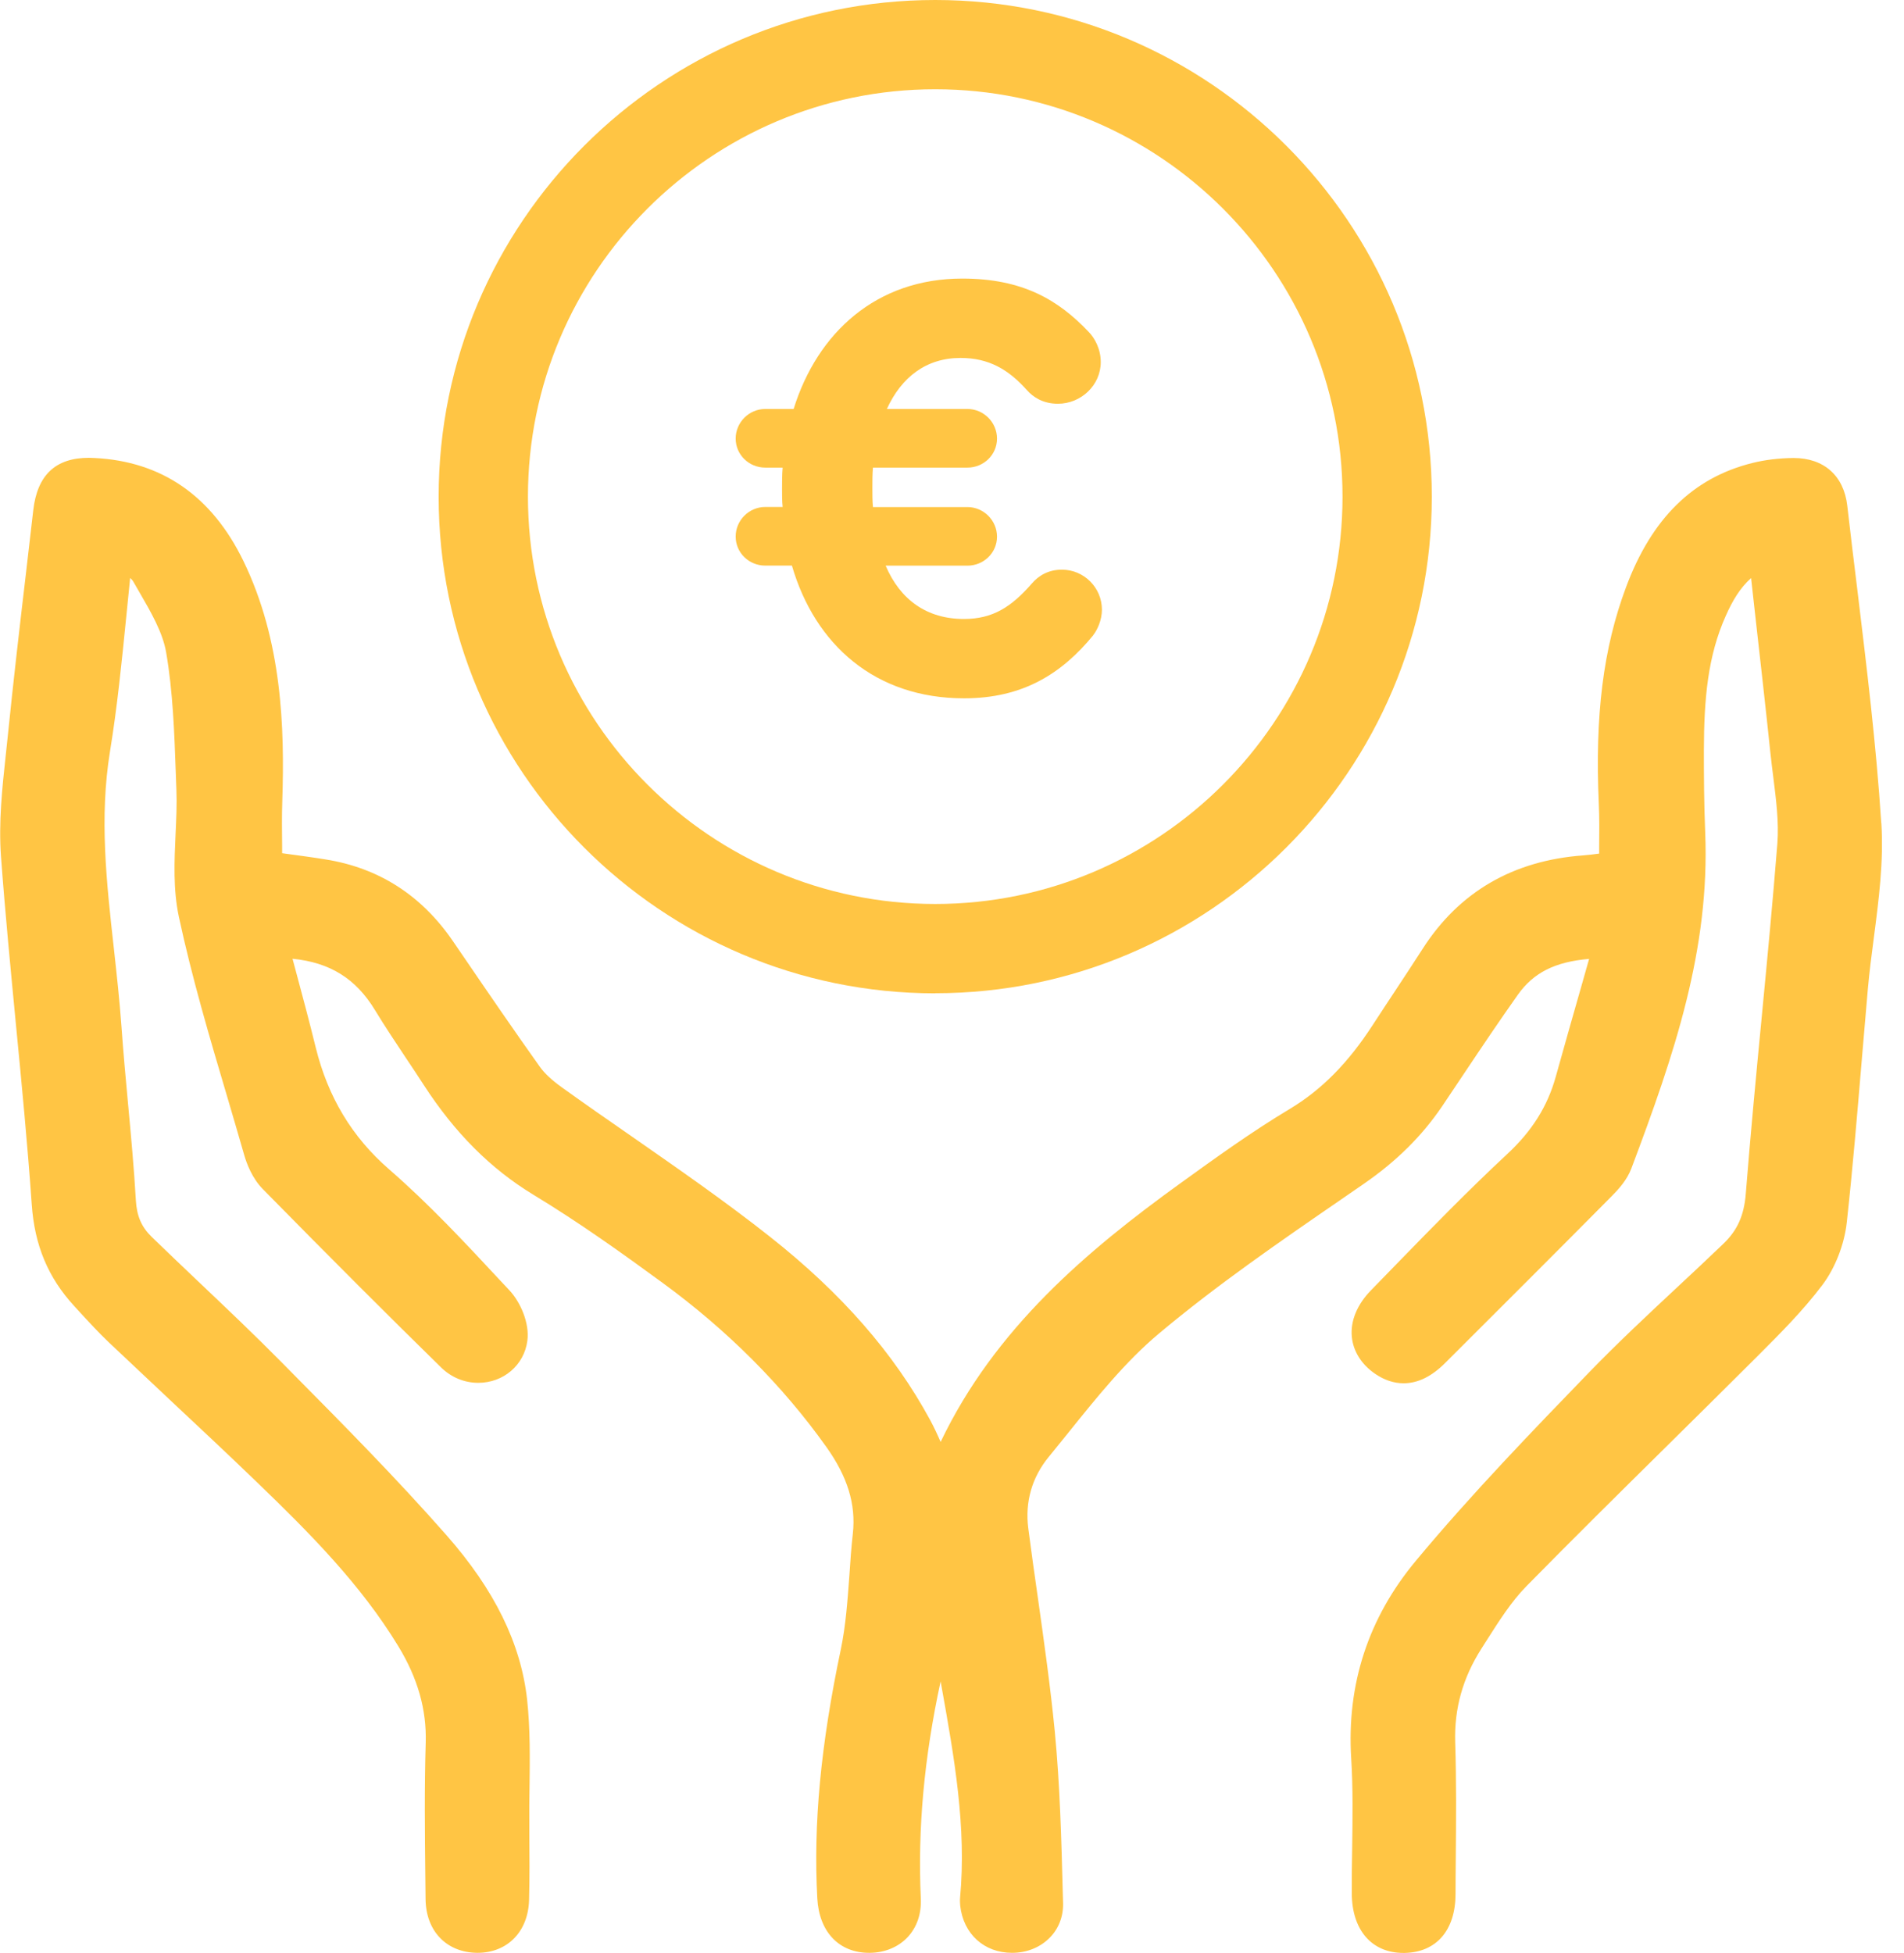
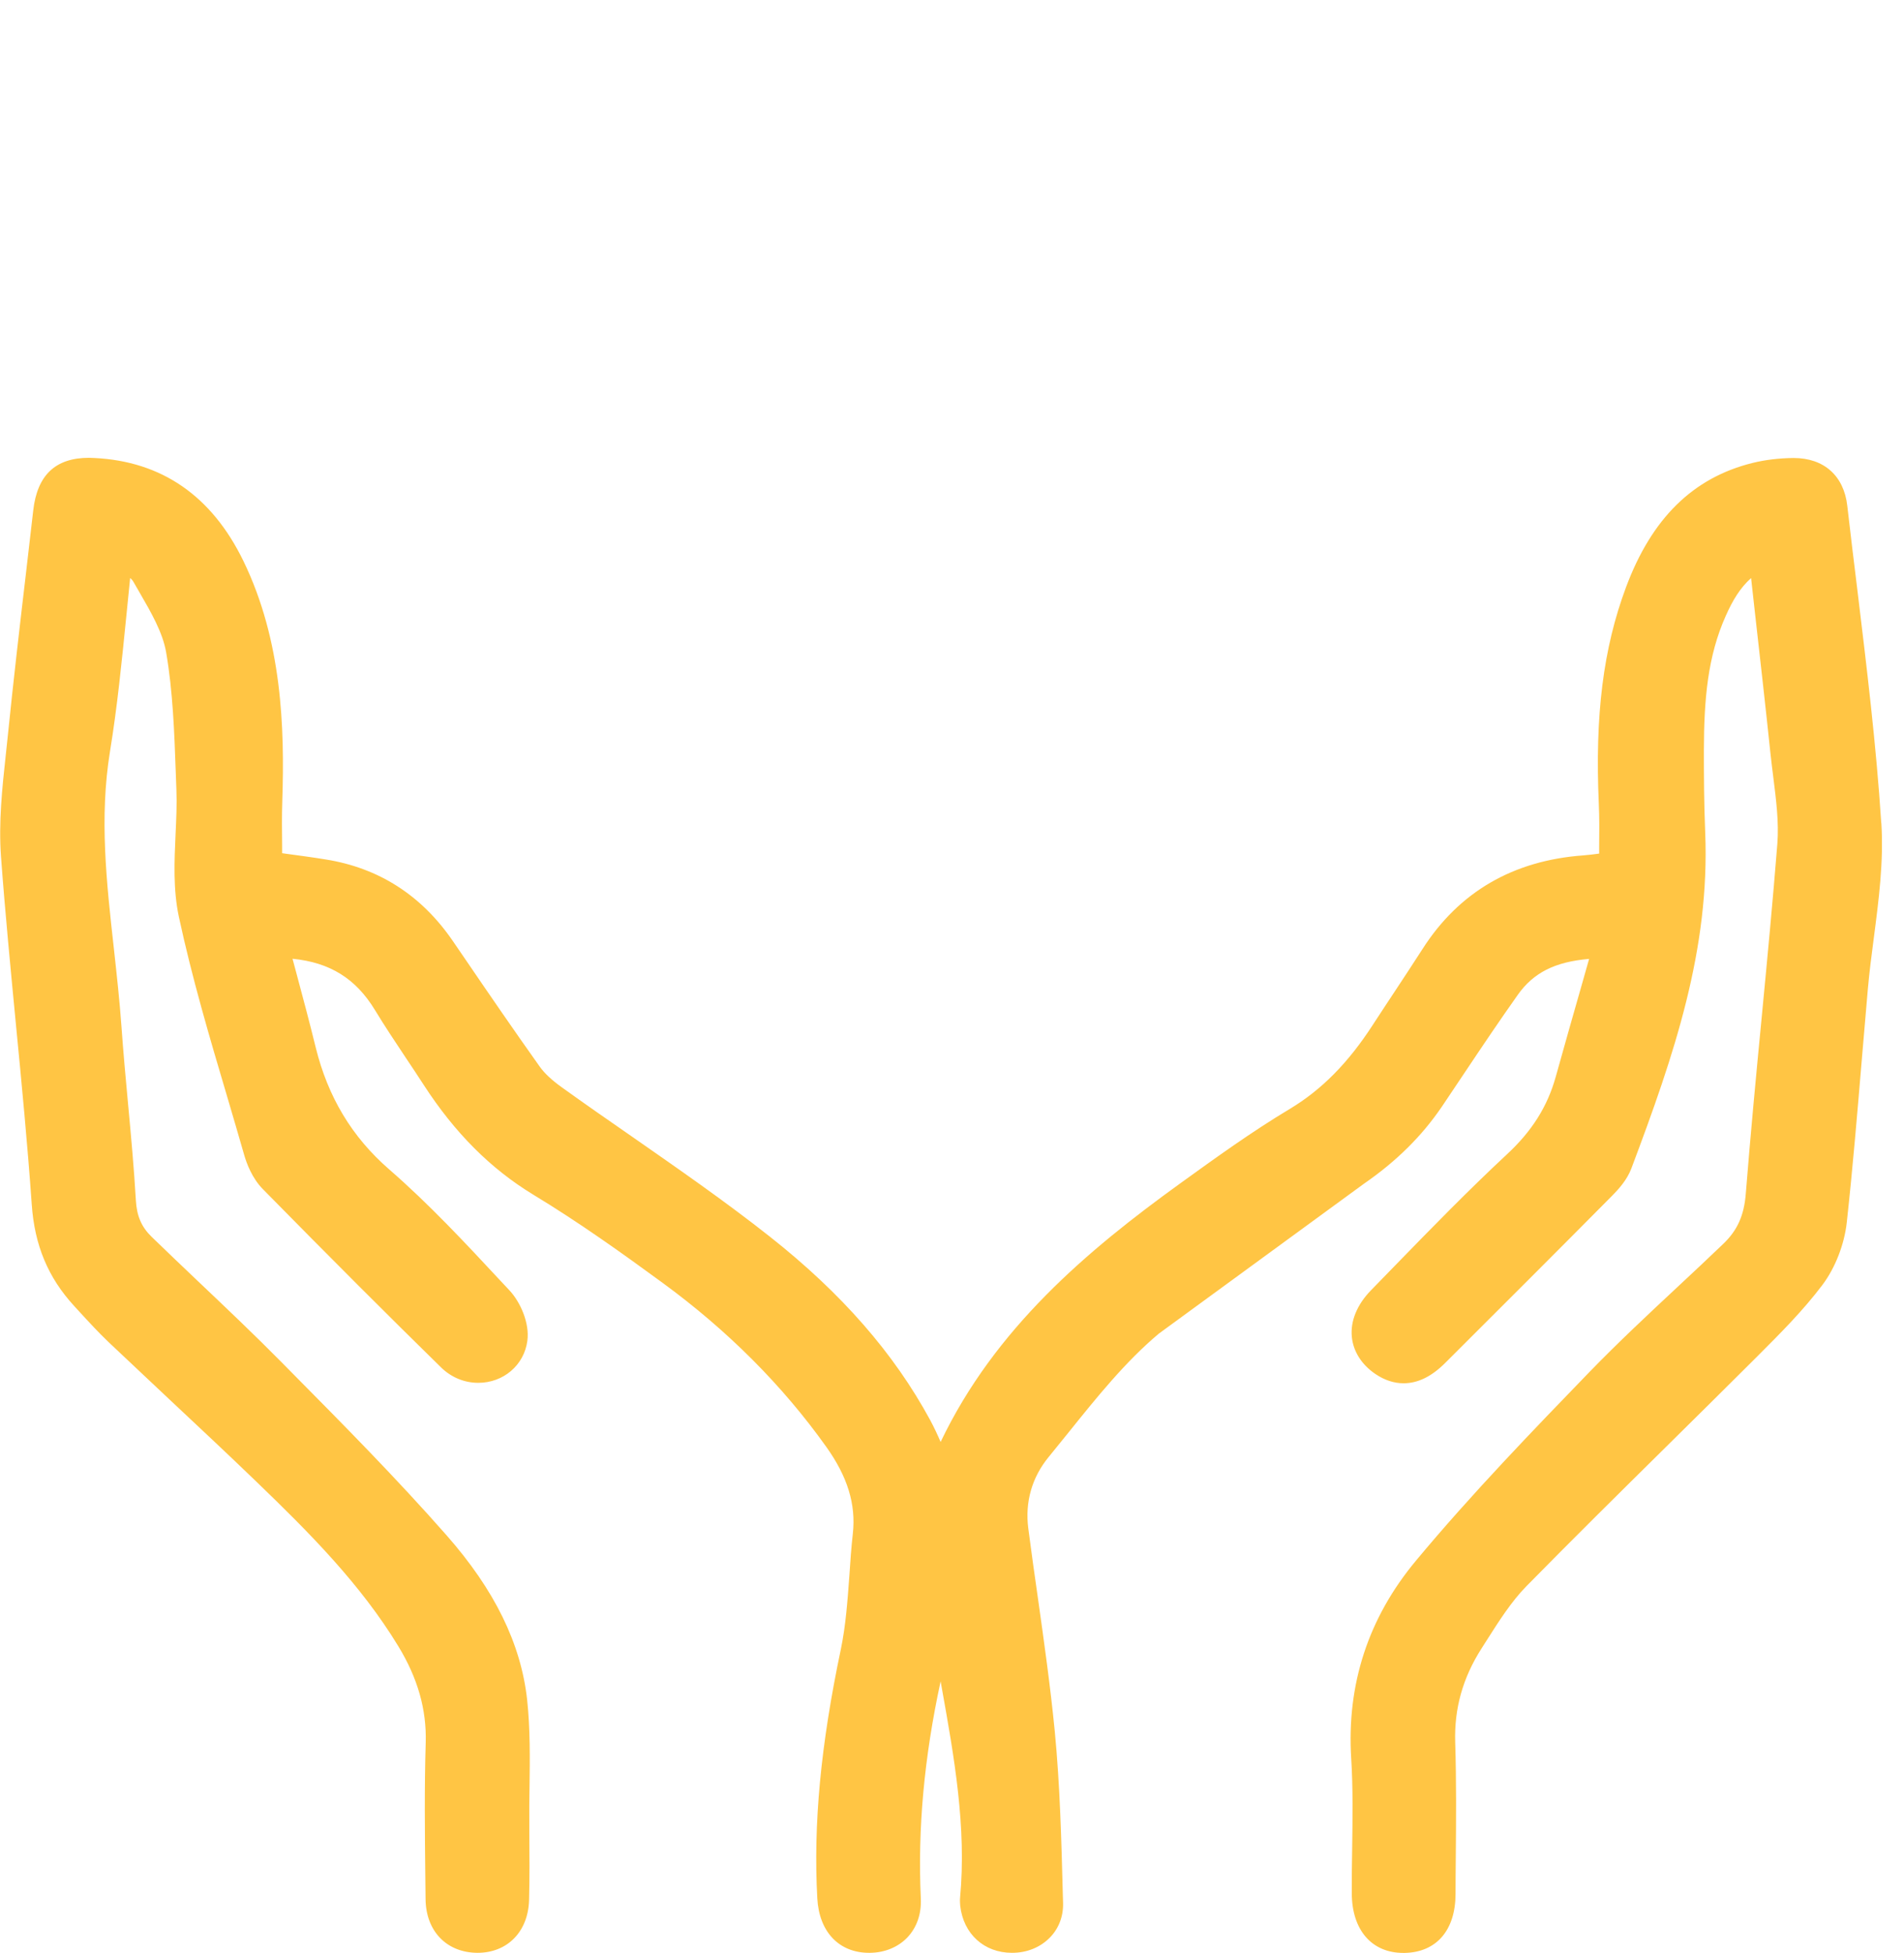
<svg xmlns="http://www.w3.org/2000/svg" width="39" height="40" viewBox="0 0 39 40" fill="none">
  <g clip-path="url(#clip0_37_9613)">
-     <path d="M38.534 16.855C38.432 15.263 38.235 13.656 38.047 12.101C37.975 11.52 37.905 10.939 37.838 10.357C37.768 9.745 37.362 9.38 36.738 9.38C36.441 9.383 36.157 9.417 35.895 9.482C34.679 9.784 33.833 10.615 33.307 12.024C32.839 13.277 32.667 14.647 32.749 16.469C32.762 16.758 32.759 17.045 32.756 17.35C32.756 17.394 32.756 17.437 32.756 17.482C32.644 17.497 32.535 17.511 32.428 17.519C30.993 17.624 29.887 18.267 29.141 19.431C28.957 19.718 28.769 20.002 28.582 20.286C28.427 20.521 28.271 20.756 28.118 20.992C27.612 21.773 27.071 22.319 26.418 22.712C25.638 23.179 24.894 23.717 24.171 24.239C22.269 25.613 20.379 27.204 19.267 29.532C19.202 29.381 19.132 29.231 19.053 29.084C18.311 27.715 17.239 26.488 15.774 25.331C14.853 24.603 13.874 23.925 12.929 23.267C12.46 22.942 11.976 22.606 11.505 22.267C11.3 22.12 11.155 21.983 11.059 21.85C10.535 21.114 10.014 20.354 9.512 19.618L9.273 19.269C8.632 18.334 7.755 17.773 6.665 17.601C6.395 17.557 6.122 17.521 5.85 17.484L5.779 17.474V17.329C5.775 17.013 5.772 16.714 5.782 16.412C5.832 14.895 5.777 13.121 4.986 11.49C4.338 10.156 3.311 9.447 1.933 9.38C1.895 9.378 1.858 9.376 1.823 9.376C1.137 9.376 0.763 9.729 0.681 10.453C0.633 10.879 0.583 11.305 0.533 11.731C0.404 12.828 0.272 13.961 0.159 15.078C0.145 15.203 0.132 15.329 0.119 15.455C0.045 16.137 -0.03 16.84 0.02 17.537C0.105 18.691 0.219 19.86 0.327 20.99C0.444 22.194 0.564 23.439 0.65 24.665C0.708 25.505 0.985 26.166 1.519 26.747L1.626 26.864C1.817 27.072 2.015 27.288 2.227 27.49C2.638 27.879 3.05 28.266 3.463 28.654C4.049 29.203 4.657 29.772 5.244 30.338C6.34 31.393 7.386 32.445 8.159 33.716C8.557 34.37 8.74 35.015 8.72 35.689C8.692 36.611 8.702 37.544 8.712 38.447L8.717 38.895C8.724 39.548 9.144 39.99 9.779 39.995C10.395 39.995 10.819 39.561 10.837 38.913C10.849 38.451 10.846 37.983 10.842 37.529V37.35C10.839 37.105 10.842 36.86 10.846 36.614C10.854 36.023 10.862 35.412 10.797 34.809C10.67 33.661 10.13 32.559 9.144 31.44C8.133 30.291 7.041 29.186 5.984 28.119L5.767 27.899C5.211 27.336 4.63 26.785 4.067 26.251C3.745 25.945 3.423 25.638 3.104 25.329C2.899 25.129 2.802 24.907 2.783 24.585C2.745 23.924 2.683 23.254 2.623 22.608C2.575 22.092 2.526 21.559 2.489 21.037C2.451 20.501 2.391 19.962 2.334 19.441C2.179 18.055 2.034 16.746 2.252 15.397C2.403 14.472 2.494 13.555 2.591 12.584C2.616 12.337 2.641 12.089 2.666 11.837C2.696 11.864 2.72 11.891 2.733 11.916C2.775 11.991 2.818 12.065 2.862 12.14C3.094 12.54 3.334 12.956 3.403 13.36C3.541 14.158 3.571 15 3.6 15.814L3.613 16.168C3.625 16.467 3.611 16.769 3.596 17.088C3.571 17.643 3.545 18.217 3.663 18.773C3.93 20.018 4.296 21.257 4.652 22.456C4.77 22.857 4.889 23.259 5.004 23.662C5.051 23.823 5.161 24.129 5.388 24.358C6.8 25.794 7.959 26.952 9.036 28.007C9.243 28.209 9.512 28.321 9.796 28.321C10.312 28.321 10.736 27.959 10.802 27.46C10.851 27.093 10.655 26.663 10.438 26.43L10.258 26.238C9.535 25.461 8.787 24.658 7.971 23.949C7.209 23.286 6.717 22.468 6.466 21.449C6.34 20.935 6.206 20.434 6.064 19.905C6.041 19.815 6.016 19.726 5.992 19.636C6.76 19.711 7.29 20.044 7.68 20.686C7.884 21.022 8.104 21.351 8.316 21.67C8.438 21.853 8.562 22.037 8.68 22.221C9.315 23.201 10.048 23.935 10.919 24.465C11.856 25.032 12.746 25.668 13.569 26.271C14.903 27.246 16.032 28.378 16.926 29.634C17.362 30.246 17.534 30.809 17.469 31.407C17.437 31.691 17.417 31.978 17.399 32.255C17.36 32.784 17.325 33.285 17.224 33.774C16.809 35.743 16.658 37.365 16.741 38.88C16.779 39.568 17.187 39.995 17.803 39.995H17.818C18.123 39.992 18.397 39.878 18.588 39.678C18.781 39.472 18.877 39.195 18.861 38.875C18.796 37.456 18.928 36.001 19.267 34.434C19.276 34.48 19.284 34.529 19.292 34.576C19.543 35.976 19.801 37.425 19.665 38.87C19.66 38.93 19.665 38.983 19.668 39.03C19.733 39.608 20.157 39.995 20.73 39.995C21.035 39.995 21.312 39.882 21.508 39.679C21.688 39.494 21.782 39.245 21.775 38.977L21.77 38.803C21.741 37.706 21.713 36.571 21.605 35.457C21.516 34.545 21.386 33.627 21.261 32.739C21.192 32.258 21.124 31.777 21.062 31.297C20.994 30.761 21.137 30.258 21.479 29.841C21.615 29.675 21.75 29.507 21.885 29.34C22.458 28.627 23.05 27.889 23.737 27.313C24.919 26.321 26.224 25.423 27.486 24.555L27.937 24.244C28.602 23.785 29.123 23.269 29.534 22.665C29.69 22.433 29.846 22.201 30.001 21.968C30.353 21.441 30.719 20.897 31.091 20.372C31.41 19.923 31.848 19.698 32.55 19.639L32.425 20.08C32.233 20.751 32.048 21.402 31.866 22.055C31.697 22.661 31.38 23.166 30.867 23.641C30.081 24.373 29.321 25.152 28.587 25.907C28.418 26.079 28.251 26.253 28.083 26.425C27.797 26.717 27.657 27.057 27.69 27.383C27.72 27.68 27.891 27.949 28.171 28.139C28.358 28.266 28.552 28.33 28.749 28.33C29.043 28.33 29.323 28.193 29.605 27.911C30.819 26.7 31.914 25.607 33.023 24.488C33.16 24.349 33.328 24.162 33.415 23.932C34.3 21.583 35.025 19.444 34.928 17.048C34.903 16.454 34.901 15.868 34.901 15.375C34.903 14.312 34.98 13.435 35.35 12.611C35.487 12.303 35.639 12.044 35.868 11.839L35.946 12.542C36.056 13.519 36.165 14.477 36.265 15.435C36.282 15.594 36.302 15.753 36.322 15.911C36.382 16.389 36.439 16.838 36.406 17.277C36.312 18.464 36.197 19.669 36.085 20.837C35.971 22.02 35.855 23.244 35.759 24.451C35.724 24.892 35.587 25.198 35.3 25.473C34.991 25.77 34.678 26.062 34.364 26.355C33.763 26.916 33.141 27.497 32.557 28.099C31.425 29.27 30.141 30.595 28.997 31.971C28.027 33.138 27.582 34.497 27.677 36.015C27.715 36.617 27.705 37.24 27.697 37.843C27.692 38.155 27.687 38.466 27.689 38.778C27.692 39.529 28.098 39.997 28.745 39.997H28.774C29.422 39.983 29.811 39.534 29.814 38.795C29.814 38.544 29.817 38.292 29.819 38.042C29.826 37.269 29.832 36.471 29.807 35.682C29.786 34.991 29.962 34.362 30.348 33.759L30.453 33.594C30.701 33.205 30.956 32.801 31.265 32.487C32.205 31.53 33.175 30.572 34.113 29.645C34.714 29.051 35.317 28.456 35.915 27.859L36.005 27.769C36.461 27.313 36.931 26.844 37.329 26.316C37.591 25.967 37.778 25.488 37.828 25.035C37.95 23.92 38.045 22.785 38.137 21.686C38.177 21.212 38.217 20.736 38.259 20.262C38.29 19.913 38.336 19.554 38.382 19.207C38.482 18.439 38.586 17.644 38.536 16.856L38.534 16.855Z" fill="#FFC544" />
-     <path d="M19.157 20.344C13.548 20.344 8.985 15.781 8.985 10.173C8.985 4.565 13.547 0 19.157 0C24.766 0 29.328 4.563 29.328 10.171C29.328 15.779 24.765 20.342 19.157 20.342V20.344ZM19.157 1.828C14.555 1.828 10.814 5.571 10.814 10.171C10.814 14.771 14.557 18.514 19.157 18.514C23.756 18.514 27.499 14.771 27.499 10.171C27.499 5.571 23.756 1.828 19.157 1.828Z" fill="#FFC544" />
-     <path d="M22.395 13.008C21.743 13.803 20.946 14.302 19.747 14.302C17.931 14.302 16.695 13.21 16.221 11.584H15.675C15.343 11.584 15.069 11.323 15.069 10.989C15.069 10.655 15.343 10.383 15.675 10.383H16.031C16.019 10.265 16.019 10.146 16.019 10.016C16.019 9.874 16.019 9.719 16.031 9.577H15.675C15.343 9.577 15.069 9.315 15.069 8.982C15.069 8.65 15.343 8.376 15.675 8.376H16.256C16.744 6.809 17.954 5.705 19.711 5.705C20.946 5.705 21.681 6.144 22.299 6.797C22.417 6.915 22.547 7.141 22.547 7.415C22.547 7.89 22.143 8.269 21.669 8.269C21.36 8.269 21.158 8.128 21.04 7.996C20.659 7.568 20.257 7.331 19.674 7.331C18.973 7.331 18.464 7.723 18.166 8.376H19.816C20.148 8.376 20.422 8.65 20.422 8.982C20.422 9.315 20.148 9.577 19.816 9.577H17.881C17.869 9.707 17.869 9.849 17.869 9.992C17.869 10.136 17.869 10.266 17.881 10.385H19.816C20.148 10.385 20.422 10.659 20.422 10.991C20.422 11.323 20.148 11.585 19.816 11.585H18.141C18.439 12.285 18.985 12.677 19.744 12.677C20.339 12.677 20.718 12.428 21.133 11.953C21.275 11.787 21.477 11.667 21.751 11.667C22.202 11.667 22.571 12.034 22.571 12.487C22.571 12.7 22.476 12.903 22.392 13.009L22.395 13.008Z" fill="#FFC544" />
+     <path d="M38.534 16.855C38.432 15.263 38.235 13.656 38.047 12.101C37.975 11.52 37.905 10.939 37.838 10.357C37.768 9.745 37.362 9.38 36.738 9.38C36.441 9.383 36.157 9.417 35.895 9.482C34.679 9.784 33.833 10.615 33.307 12.024C32.839 13.277 32.667 14.647 32.749 16.469C32.762 16.758 32.759 17.045 32.756 17.35C32.756 17.394 32.756 17.437 32.756 17.482C32.644 17.497 32.535 17.511 32.428 17.519C30.993 17.624 29.887 18.267 29.141 19.431C28.957 19.718 28.769 20.002 28.582 20.286C28.427 20.521 28.271 20.756 28.118 20.992C27.612 21.773 27.071 22.319 26.418 22.712C25.638 23.179 24.894 23.717 24.171 24.239C22.269 25.613 20.379 27.204 19.267 29.532C19.202 29.381 19.132 29.231 19.053 29.084C18.311 27.715 17.239 26.488 15.774 25.331C14.853 24.603 13.874 23.925 12.929 23.267C12.46 22.942 11.976 22.606 11.505 22.267C11.3 22.12 11.155 21.983 11.059 21.85C10.535 21.114 10.014 20.354 9.512 19.618L9.273 19.269C8.632 18.334 7.755 17.773 6.665 17.601C6.395 17.557 6.122 17.521 5.85 17.484L5.779 17.474V17.329C5.775 17.013 5.772 16.714 5.782 16.412C5.832 14.895 5.777 13.121 4.986 11.49C4.338 10.156 3.311 9.447 1.933 9.38C1.895 9.378 1.858 9.376 1.823 9.376C1.137 9.376 0.763 9.729 0.681 10.453C0.633 10.879 0.583 11.305 0.533 11.731C0.404 12.828 0.272 13.961 0.159 15.078C0.145 15.203 0.132 15.329 0.119 15.455C0.045 16.137 -0.03 16.84 0.02 17.537C0.105 18.691 0.219 19.86 0.327 20.99C0.444 22.194 0.564 23.439 0.65 24.665C0.708 25.505 0.985 26.166 1.519 26.747L1.626 26.864C1.817 27.072 2.015 27.288 2.227 27.49C2.638 27.879 3.05 28.266 3.463 28.654C4.049 29.203 4.657 29.772 5.244 30.338C6.34 31.393 7.386 32.445 8.159 33.716C8.557 34.37 8.74 35.015 8.72 35.689C8.692 36.611 8.702 37.544 8.712 38.447L8.717 38.895C8.724 39.548 9.144 39.99 9.779 39.995C10.395 39.995 10.819 39.561 10.837 38.913C10.849 38.451 10.846 37.983 10.842 37.529V37.35C10.839 37.105 10.842 36.86 10.846 36.614C10.854 36.023 10.862 35.412 10.797 34.809C10.67 33.661 10.13 32.559 9.144 31.44C8.133 30.291 7.041 29.186 5.984 28.119L5.767 27.899C5.211 27.336 4.63 26.785 4.067 26.251C3.745 25.945 3.423 25.638 3.104 25.329C2.899 25.129 2.802 24.907 2.783 24.585C2.745 23.924 2.683 23.254 2.623 22.608C2.575 22.092 2.526 21.559 2.489 21.037C2.451 20.501 2.391 19.962 2.334 19.441C2.179 18.055 2.034 16.746 2.252 15.397C2.403 14.472 2.494 13.555 2.591 12.584C2.616 12.337 2.641 12.089 2.666 11.837C2.696 11.864 2.72 11.891 2.733 11.916C2.775 11.991 2.818 12.065 2.862 12.14C3.094 12.54 3.334 12.956 3.403 13.36C3.541 14.158 3.571 15 3.6 15.814L3.613 16.168C3.625 16.467 3.611 16.769 3.596 17.088C3.571 17.643 3.545 18.217 3.663 18.773C3.93 20.018 4.296 21.257 4.652 22.456C4.77 22.857 4.889 23.259 5.004 23.662C5.051 23.823 5.161 24.129 5.388 24.358C6.8 25.794 7.959 26.952 9.036 28.007C9.243 28.209 9.512 28.321 9.796 28.321C10.312 28.321 10.736 27.959 10.802 27.46C10.851 27.093 10.655 26.663 10.438 26.43L10.258 26.238C9.535 25.461 8.787 24.658 7.971 23.949C7.209 23.286 6.717 22.468 6.466 21.449C6.34 20.935 6.206 20.434 6.064 19.905C6.041 19.815 6.016 19.726 5.992 19.636C6.76 19.711 7.29 20.044 7.68 20.686C7.884 21.022 8.104 21.351 8.316 21.67C8.438 21.853 8.562 22.037 8.68 22.221C9.315 23.201 10.048 23.935 10.919 24.465C11.856 25.032 12.746 25.668 13.569 26.271C14.903 27.246 16.032 28.378 16.926 29.634C17.362 30.246 17.534 30.809 17.469 31.407C17.437 31.691 17.417 31.978 17.399 32.255C17.36 32.784 17.325 33.285 17.224 33.774C16.809 35.743 16.658 37.365 16.741 38.88C16.779 39.568 17.187 39.995 17.803 39.995H17.818C18.123 39.992 18.397 39.878 18.588 39.678C18.781 39.472 18.877 39.195 18.861 38.875C18.796 37.456 18.928 36.001 19.267 34.434C19.276 34.48 19.284 34.529 19.292 34.576C19.543 35.976 19.801 37.425 19.665 38.87C19.66 38.93 19.665 38.983 19.668 39.03C19.733 39.608 20.157 39.995 20.73 39.995C21.035 39.995 21.312 39.882 21.508 39.679C21.688 39.494 21.782 39.245 21.775 38.977L21.77 38.803C21.741 37.706 21.713 36.571 21.605 35.457C21.516 34.545 21.386 33.627 21.261 32.739C21.192 32.258 21.124 31.777 21.062 31.297C20.994 30.761 21.137 30.258 21.479 29.841C21.615 29.675 21.75 29.507 21.885 29.34C22.458 28.627 23.05 27.889 23.737 27.313L27.937 24.244C28.602 23.785 29.123 23.269 29.534 22.665C29.69 22.433 29.846 22.201 30.001 21.968C30.353 21.441 30.719 20.897 31.091 20.372C31.41 19.923 31.848 19.698 32.55 19.639L32.425 20.08C32.233 20.751 32.048 21.402 31.866 22.055C31.697 22.661 31.38 23.166 30.867 23.641C30.081 24.373 29.321 25.152 28.587 25.907C28.418 26.079 28.251 26.253 28.083 26.425C27.797 26.717 27.657 27.057 27.69 27.383C27.72 27.68 27.891 27.949 28.171 28.139C28.358 28.266 28.552 28.33 28.749 28.33C29.043 28.33 29.323 28.193 29.605 27.911C30.819 26.7 31.914 25.607 33.023 24.488C33.16 24.349 33.328 24.162 33.415 23.932C34.3 21.583 35.025 19.444 34.928 17.048C34.903 16.454 34.901 15.868 34.901 15.375C34.903 14.312 34.98 13.435 35.35 12.611C35.487 12.303 35.639 12.044 35.868 11.839L35.946 12.542C36.056 13.519 36.165 14.477 36.265 15.435C36.282 15.594 36.302 15.753 36.322 15.911C36.382 16.389 36.439 16.838 36.406 17.277C36.312 18.464 36.197 19.669 36.085 20.837C35.971 22.02 35.855 23.244 35.759 24.451C35.724 24.892 35.587 25.198 35.3 25.473C34.991 25.77 34.678 26.062 34.364 26.355C33.763 26.916 33.141 27.497 32.557 28.099C31.425 29.27 30.141 30.595 28.997 31.971C28.027 33.138 27.582 34.497 27.677 36.015C27.715 36.617 27.705 37.24 27.697 37.843C27.692 38.155 27.687 38.466 27.689 38.778C27.692 39.529 28.098 39.997 28.745 39.997H28.774C29.422 39.983 29.811 39.534 29.814 38.795C29.814 38.544 29.817 38.292 29.819 38.042C29.826 37.269 29.832 36.471 29.807 35.682C29.786 34.991 29.962 34.362 30.348 33.759L30.453 33.594C30.701 33.205 30.956 32.801 31.265 32.487C32.205 31.53 33.175 30.572 34.113 29.645C34.714 29.051 35.317 28.456 35.915 27.859L36.005 27.769C36.461 27.313 36.931 26.844 37.329 26.316C37.591 25.967 37.778 25.488 37.828 25.035C37.95 23.92 38.045 22.785 38.137 21.686C38.177 21.212 38.217 20.736 38.259 20.262C38.29 19.913 38.336 19.554 38.382 19.207C38.482 18.439 38.586 17.644 38.536 16.856L38.534 16.855Z" fill="#FFC544" />
  </g>
  <defs>
    <clipPath id="clip0_37_9613">
      <rect width="38.547" height="40" fill="white" />
    </clipPath>
  </defs>
</svg>